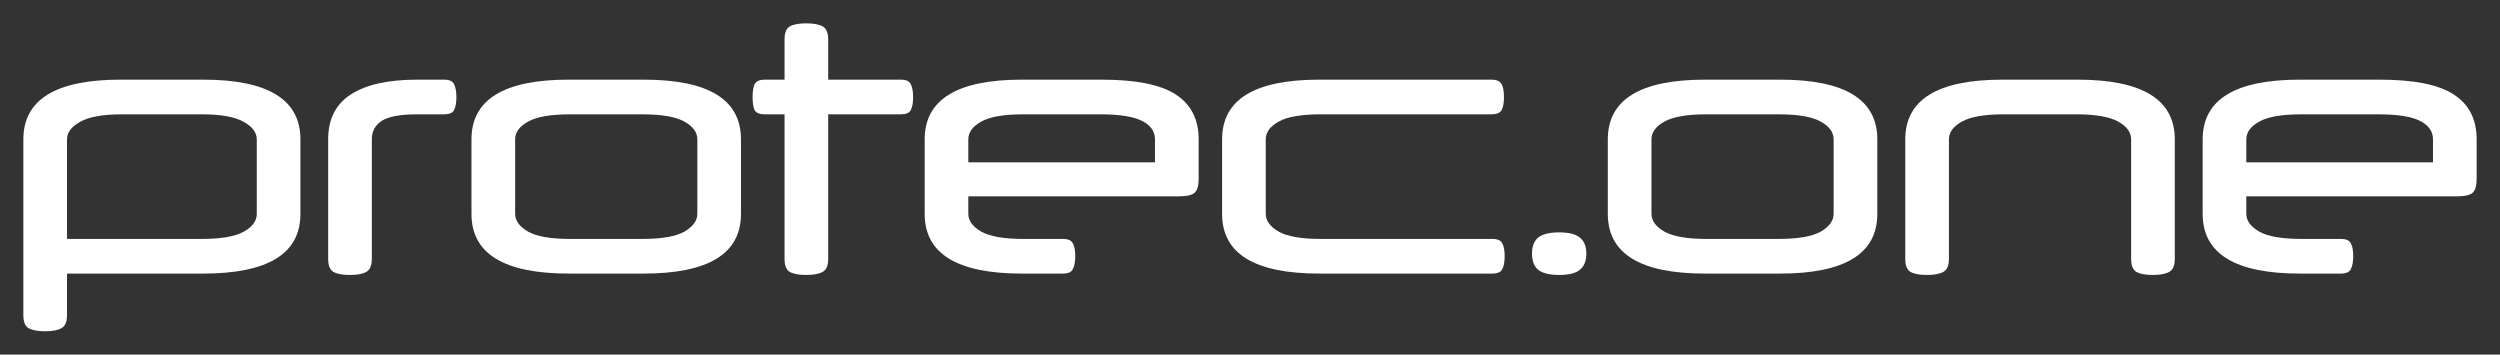
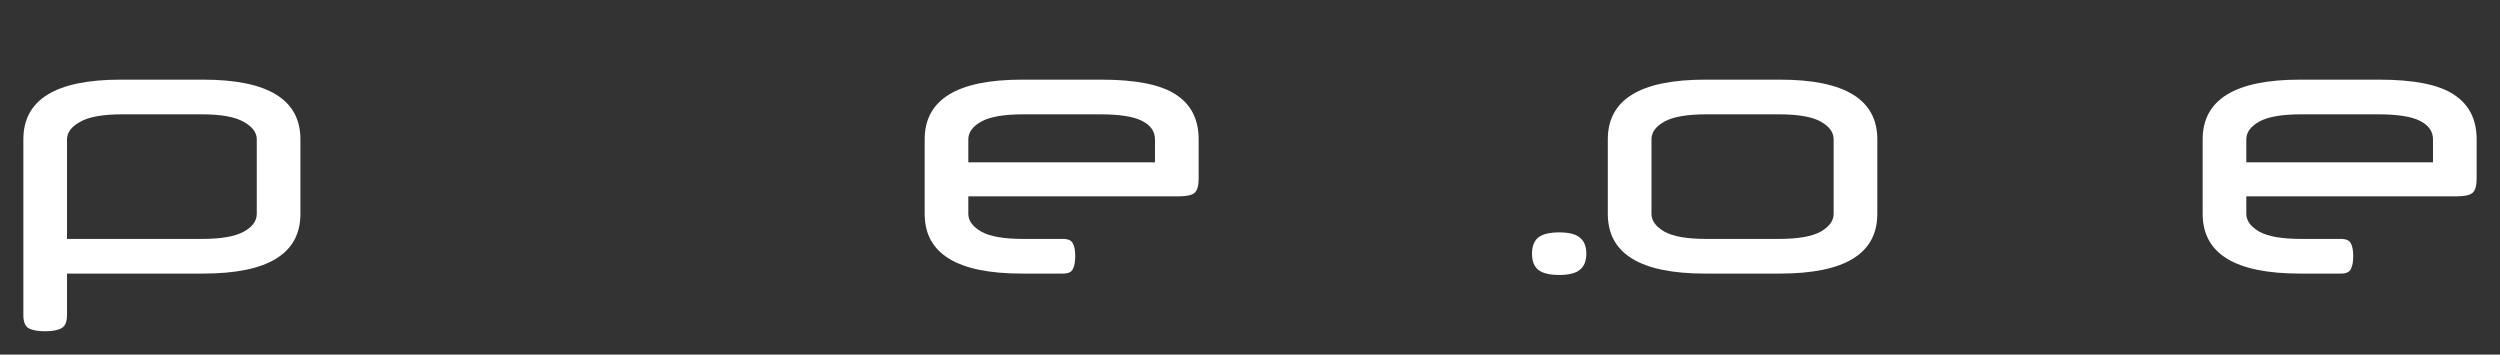
<svg xmlns="http://www.w3.org/2000/svg" viewBox="5999 4948.726 107 15.178" data-guides="{&quot;vertical&quot;:[],&quot;horizontal&quot;:[]}">
  <rect x="5999" y="4948.726" width="107" height="15.178" fill="#333333" stroke="none" />
  <path fill="white" stroke="none" fill-opacity="1" stroke-width="1" stroke-opacity="1" alignment-baseline="baseline" baseline-shift="baseline" font-size-adjust="none" id="tSvg166c6cadb53" title="Path 34" d="M 6001.868 4962.213 C 6001.868 4962.497 6001.79 4962.683 6001.633 4962.771C 6001.476 4962.859 6001.241 4962.904 6000.927 4962.904C 6000.613 4962.904 6000.378 4962.859 6000.221 4962.771C 6000.074 4962.683 6000 4962.497 6000 4962.213C 6000 4959.706 6000 4957.198 6000 4954.691C 6000 4952.987 6001.388 4952.135 6004.164 4952.135C 6005.341 4952.135 6006.518 4952.135 6007.695 4952.135C 6010.471 4952.135 6011.858 4952.987 6011.858 4954.691C 6011.858 4955.754 6011.858 4956.816 6011.858 4957.879C 6011.858 4959.583 6010.471 4960.435 6007.695 4960.435C 6005.753 4960.435 6003.811 4960.435 6001.868 4960.435C 6001.868 4961.028 6001.868 4961.62 6001.868 4962.213ZM 6007.636 4958.952 C 6008.46 4958.952 6009.058 4958.849 6009.431 4958.643C 6009.804 4958.437 6009.99 4958.183 6009.99 4957.879C 6009.99 4956.816 6009.99 4955.754 6009.99 4954.691C 6009.99 4954.397 6009.804 4954.147 6009.431 4953.942C 6009.058 4953.726 6008.46 4953.619 6007.636 4953.619C 6006.498 4953.619 6005.36 4953.619 6004.223 4953.619C 6003.399 4953.619 6002.8 4953.726 6002.428 4953.942C 6002.055 4954.147 6001.868 4954.397 6001.868 4954.691C 6001.868 4956.111 6001.868 4957.531 6001.868 4958.952C 6003.791 4958.952 6005.713 4958.952 6007.636 4958.952Z" />
-   <path fill="white" stroke="none" fill-opacity="1" stroke-width="1" stroke-opacity="1" alignment-baseline="baseline" baseline-shift="baseline" font-size-adjust="none" id="tSvg20501d0520" title="Path 35" d="M 6018.004 4952.135 C 6018.23 4952.135 6018.372 4952.198 6018.431 4952.326C 6018.499 4952.453 6018.534 4952.639 6018.534 4952.884C 6018.534 4953.129 6018.499 4953.315 6018.431 4953.442C 6018.372 4953.56 6018.23 4953.619 6018.004 4953.619C 6017.622 4953.619 6017.239 4953.619 6016.856 4953.619C 6016.131 4953.619 6015.626 4953.712 6015.341 4953.898C 6015.057 4954.084 6014.914 4954.343 6014.914 4954.676C 6014.914 4956.385 6014.914 4958.095 6014.914 4959.804C 6014.914 4960.088 6014.836 4960.274 6014.679 4960.362C 6014.522 4960.45 6014.287 4960.494 6013.973 4960.494C 6013.659 4960.494 6013.424 4960.45 6013.267 4960.362C 6013.119 4960.274 6013.046 4960.088 6013.046 4959.804C 6013.046 4958.095 6013.046 4956.385 6013.046 4954.676C 6013.046 4953.824 6013.37 4953.188 6014.017 4952.766C 6014.674 4952.345 6015.621 4952.135 6016.856 4952.135C 6017.239 4952.135 6017.622 4952.135 6018.004 4952.135Z" />
-   <path fill="white" stroke="none" fill-opacity="1" stroke-width="1" stroke-opacity="1" alignment-baseline="baseline" baseline-shift="baseline" font-size-adjust="none" id="tSvga1f82f083" title="Path 36" d="M 6019.179 4954.691 C 6019.179 4952.987 6020.567 4952.135 6023.343 4952.135C 6024.412 4952.135 6025.481 4952.135 6026.55 4952.135C 6029.326 4952.135 6030.714 4952.987 6030.714 4954.691C 6030.714 4955.754 6030.714 4956.816 6030.714 4957.879C 6030.714 4959.583 6029.326 4960.435 6026.55 4960.435C 6025.481 4960.435 6024.412 4960.435 6023.343 4960.435C 6020.567 4960.435 6019.179 4959.583 6019.179 4957.879C 6019.179 4956.816 6019.179 4955.754 6019.179 4954.691ZM 6028.846 4954.691 C 6028.846 4954.387 6028.659 4954.133 6028.286 4953.927C 6027.914 4953.721 6027.315 4953.619 6026.492 4953.619C 6025.462 4953.619 6024.432 4953.619 6023.402 4953.619C 6022.578 4953.619 6021.98 4953.721 6021.607 4953.927C 6021.234 4954.133 6021.048 4954.387 6021.048 4954.691C 6021.048 4955.754 6021.048 4956.816 6021.048 4957.879C 6021.048 4958.173 6021.234 4958.428 6021.607 4958.643C 6021.98 4958.849 6022.578 4958.952 6023.402 4958.952C 6024.432 4958.952 6025.462 4958.952 6026.492 4958.952C 6027.315 4958.952 6027.914 4958.849 6028.286 4958.643C 6028.659 4958.428 6028.846 4958.173 6028.846 4957.879C 6028.846 4956.816 6028.846 4955.754 6028.846 4954.691Z" />
-   <path fill="white" stroke="none" fill-opacity="1" stroke-width="1" stroke-opacity="1" alignment-baseline="baseline" baseline-shift="baseline" font-size-adjust="none" id="tSvg3b930d1705" title="Path 37" d="M 6032.579 4952.135 C 6032.579 4951.562 6032.579 4950.989 6032.579 4950.416C 6032.579 4950.132 6032.652 4949.946 6032.8 4949.858C 6032.956 4949.769 6033.192 4949.725 6033.506 4949.725C 6033.82 4949.725 6034.055 4949.769 6034.212 4949.858C 6034.369 4949.946 6034.447 4950.132 6034.447 4950.416C 6034.447 4950.989 6034.447 4951.562 6034.447 4952.135C 6035.482 4952.135 6036.517 4952.135 6037.552 4952.135C 6037.777 4952.135 6037.919 4952.198 6037.978 4952.326C 6038.047 4952.453 6038.081 4952.639 6038.081 4952.884C 6038.081 4953.129 6038.047 4953.315 6037.978 4953.442C 6037.919 4953.56 6037.777 4953.619 6037.552 4953.619C 6036.517 4953.619 6035.482 4953.619 6034.447 4953.619C 6034.447 4955.68 6034.447 4957.742 6034.447 4959.804C 6034.447 4960.088 6034.369 4960.274 6034.212 4960.362C 6034.055 4960.45 6033.82 4960.494 6033.506 4960.494C 6033.192 4960.494 6032.956 4960.45 6032.8 4960.362C 6032.652 4960.274 6032.579 4960.088 6032.579 4959.804C 6032.579 4957.742 6032.579 4955.68 6032.579 4953.619C 6032.299 4953.619 6032.02 4953.619 6031.74 4953.619C 6031.515 4953.619 6031.368 4953.56 6031.299 4953.442C 6031.24 4953.315 6031.211 4953.129 6031.211 4952.884C 6031.211 4952.639 6031.24 4952.453 6031.299 4952.326C 6031.368 4952.198 6031.515 4952.135 6031.74 4952.135C 6032.02 4952.135 6032.299 4952.135 6032.579 4952.135Z" />
  <path fill="white" stroke="none" fill-opacity="1" stroke-width="1" stroke-opacity="1" alignment-baseline="baseline" baseline-shift="baseline" font-size-adjust="none" id="tSvgb285e072de" title="Path 38" d="M 6040.444 4957.13 C 6040.444 4957.38 6040.444 4957.629 6040.444 4957.879C 6040.444 4958.173 6040.631 4958.428 6041.003 4958.643C 6041.376 4958.849 6041.974 4958.952 6042.798 4958.952C 6043.362 4958.952 6043.926 4958.952 6044.49 4958.952C 6044.716 4958.952 6044.858 4959.015 6044.917 4959.142C 6044.986 4959.26 6045.02 4959.441 6045.02 4959.686C 6045.02 4959.931 6044.986 4960.117 6044.917 4960.244C 6044.858 4960.372 6044.716 4960.435 6044.49 4960.435C 6043.907 4960.435 6043.323 4960.435 6042.739 4960.435C 6039.964 4960.435 6038.576 4959.583 6038.576 4957.879C 6038.576 4956.816 6038.576 4955.754 6038.576 4954.691C 6038.576 4952.987 6039.964 4952.135 6042.739 4952.135C 6043.872 4952.135 6045.005 4952.135 6046.138 4952.135C 6047.609 4952.135 6048.669 4952.345 6049.316 4952.766C 6049.973 4953.188 6050.302 4953.829 6050.302 4954.691C 6050.302 4955.254 6050.302 4955.817 6050.302 4956.381C 6050.302 4956.665 6050.248 4956.86 6050.14 4956.968C 6050.032 4957.076 6049.792 4957.13 6049.419 4957.13C 6046.427 4957.13 6043.436 4957.13 6040.444 4957.13ZM 6040.444 4955.675 C 6043.107 4955.675 6045.77 4955.675 6048.433 4955.675C 6048.433 4955.347 6048.433 4955.019 6048.433 4954.691C 6048.433 4954.348 6048.247 4954.084 6047.874 4953.898C 6047.511 4953.712 6046.913 4953.619 6046.079 4953.619C 6044.986 4953.619 6043.892 4953.619 6042.798 4953.619C 6041.974 4953.619 6041.376 4953.721 6041.003 4953.927C 6040.631 4954.133 6040.444 4954.387 6040.444 4954.691C 6040.444 4955.019 6040.444 4955.347 6040.444 4955.675Z" />
-   <path fill="white" stroke="none" fill-opacity="1" stroke-width="1" stroke-opacity="1" alignment-baseline="baseline" baseline-shift="baseline" font-size-adjust="none" id="tSvg10cbd48063d" title="Path 39" d="M 6055.469 4960.435 C 6052.694 4960.435 6051.306 4959.583 6051.306 4957.879C 6051.306 4956.816 6051.306 4955.754 6051.306 4954.691C 6051.306 4952.987 6052.694 4952.135 6055.469 4952.135C 6057.922 4952.135 6060.374 4952.135 6062.826 4952.135C 6063.051 4952.135 6063.198 4952.198 6063.267 4952.326C 6063.336 4952.443 6063.37 4952.629 6063.37 4952.884C 6063.37 4953.129 6063.336 4953.315 6063.267 4953.442C 6063.198 4953.56 6063.051 4953.619 6062.826 4953.619C 6060.393 4953.619 6057.961 4953.619 6055.528 4953.619C 6054.704 4953.619 6054.106 4953.721 6053.733 4953.927C 6053.361 4954.133 6053.174 4954.387 6053.174 4954.691C 6053.174 4955.754 6053.174 4956.816 6053.174 4957.879C 6053.174 4958.173 6053.361 4958.428 6053.733 4958.643C 6054.106 4958.849 6054.704 4958.952 6055.528 4958.952C 6057.975 4958.952 6060.423 4958.952 6062.87 4958.952C 6063.095 4958.952 6063.238 4959.015 6063.297 4959.142C 6063.365 4959.26 6063.4 4959.441 6063.4 4959.686C 6063.4 4959.931 6063.365 4960.117 6063.297 4960.244C 6063.238 4960.372 6063.095 4960.435 6062.87 4960.435C 6060.403 4960.435 6057.936 4960.435 6055.469 4960.435Z" />
  <path fill="white" stroke="none" fill-opacity="1" stroke-width="1" stroke-opacity="1" alignment-baseline="baseline" baseline-shift="baseline" font-size-adjust="none" id="tSvg40625db88f" title="Path 40" d="M 6064.57 4959.583 C 6064.57 4959.27 6064.659 4959.04 6064.835 4958.893C 6065.021 4958.746 6065.321 4958.672 6065.733 4958.672C 6066.145 4958.672 6066.439 4958.746 6066.615 4958.893C 6066.802 4959.04 6066.895 4959.27 6066.895 4959.583C 6066.895 4959.897 6066.802 4960.127 6066.615 4960.274C 6066.439 4960.421 6066.145 4960.494 6065.733 4960.494C 6065.321 4960.494 6065.021 4960.421 6064.835 4960.274C 6064.659 4960.127 6064.57 4959.897 6064.57 4959.583Z" />
  <path fill="white" stroke="none" fill-opacity="1" stroke-width="1" stroke-opacity="1" alignment-baseline="baseline" baseline-shift="baseline" font-size-adjust="none" id="tSvgce1c02870c" title="Path 41" d="M 6067.814 4954.691 C 6067.814 4952.987 6069.202 4952.135 6071.978 4952.135C 6073.047 4952.135 6074.116 4952.135 6075.185 4952.135C 6077.961 4952.135 6079.349 4952.987 6079.349 4954.691C 6079.349 4955.754 6079.349 4956.816 6079.349 4957.879C 6079.349 4959.583 6077.961 4960.435 6075.185 4960.435C 6074.116 4960.435 6073.047 4960.435 6071.978 4960.435C 6069.202 4960.435 6067.814 4959.583 6067.814 4957.879C 6067.814 4956.816 6067.814 4955.754 6067.814 4954.691ZM 6077.48 4954.691 C 6077.48 4954.387 6077.294 4954.133 6076.921 4953.927C 6076.549 4953.721 6075.95 4953.619 6075.127 4953.619C 6074.097 4953.619 6073.067 4953.619 6072.037 4953.619C 6071.213 4953.619 6070.615 4953.721 6070.242 4953.927C 6069.869 4954.133 6069.683 4954.387 6069.683 4954.691C 6069.683 4955.754 6069.683 4956.816 6069.683 4957.879C 6069.683 4958.173 6069.869 4958.428 6070.242 4958.643C 6070.615 4958.849 6071.213 4958.952 6072.037 4958.952C 6073.067 4958.952 6074.097 4958.952 6075.127 4958.952C 6075.95 4958.952 6076.549 4958.849 6076.921 4958.643C 6077.294 4958.428 6077.48 4958.173 6077.48 4957.879C 6077.48 4956.816 6077.48 4955.754 6077.48 4954.691Z" />
-   <path fill="white" stroke="none" fill-opacity="1" stroke-width="1" stroke-opacity="1" alignment-baseline="baseline" baseline-shift="baseline" font-size-adjust="none" id="tSvg111d2deb443" title="Path 42" d="M 6081.473 4960.494 C 6081.159 4960.494 6080.923 4960.45 6080.767 4960.362C 6080.619 4960.274 6080.546 4960.088 6080.546 4959.804C 6080.546 4958.099 6080.546 4956.395 6080.546 4954.691C 6080.546 4952.987 6081.934 4952.135 6084.71 4952.135C 6085.779 4952.135 6086.848 4952.135 6087.917 4952.135C 6090.693 4952.135 6092.081 4952.987 6092.081 4954.691C 6092.081 4956.395 6092.081 4958.099 6092.081 4959.804C 6092.081 4960.088 6092.002 4960.274 6091.845 4960.362C 6091.688 4960.45 6091.453 4960.494 6091.139 4960.494C 6090.825 4960.494 6090.59 4960.45 6090.433 4960.362C 6090.286 4960.274 6090.212 4960.088 6090.212 4959.804C 6090.212 4958.099 6090.212 4956.395 6090.212 4954.691C 6090.212 4954.387 6090.026 4954.133 6089.653 4953.927C 6089.28 4953.721 6088.682 4953.619 6087.858 4953.619C 6086.828 4953.619 6085.798 4953.619 6084.768 4953.619C 6083.944 4953.619 6083.346 4953.721 6082.974 4953.927C 6082.601 4954.133 6082.414 4954.387 6082.414 4954.691C 6082.414 4956.395 6082.414 4958.099 6082.414 4959.804C 6082.414 4960.088 6082.336 4960.274 6082.179 4960.362C 6082.022 4960.45 6081.787 4960.494 6081.473 4960.494Z" />
  <path fill="white" stroke="none" fill-opacity="1" stroke-width="1" stroke-opacity="1" alignment-baseline="baseline" baseline-shift="baseline" font-size-adjust="none" id="tSvg1085a9f6c35" title="Path 43" d="M 6095.142 4957.13 C 6095.142 4957.38 6095.142 4957.629 6095.142 4957.879C 6095.142 4958.173 6095.329 4958.428 6095.702 4958.643C 6096.074 4958.849 6096.673 4958.952 6097.497 4958.952C 6098.061 4958.952 6098.625 4958.952 6099.189 4958.952C 6099.414 4958.952 6099.556 4959.015 6099.615 4959.142C 6099.684 4959.26 6099.718 4959.441 6099.718 4959.686C 6099.718 4959.931 6099.684 4960.117 6099.615 4960.244C 6099.556 4960.372 6099.414 4960.435 6099.189 4960.435C 6098.605 4960.435 6098.021 4960.435 6097.438 4960.435C 6094.662 4960.435 6093.274 4959.583 6093.274 4957.879C 6093.274 4956.816 6093.274 4955.754 6093.274 4954.691C 6093.274 4952.987 6094.662 4952.135 6097.438 4952.135C 6098.57 4952.135 6099.703 4952.135 6100.836 4952.135C 6102.308 4952.135 6103.367 4952.345 6104.014 4952.766C 6104.671 4953.188 6105 4953.829 6105 4954.691C 6105 4955.254 6105 4955.817 6105 4956.381C 6105 4956.665 6104.946 4956.86 6104.838 4956.968C 6104.73 4957.076 6104.49 4957.13 6104.117 4957.13C 6101.126 4957.13 6098.134 4957.13 6095.142 4957.13ZM 6095.142 4955.675 C 6097.806 4955.675 6100.469 4955.675 6103.132 4955.675C 6103.132 4955.347 6103.132 4955.019 6103.132 4954.691C 6103.132 4954.348 6102.945 4954.084 6102.572 4953.898C 6102.21 4953.712 6101.611 4953.619 6100.777 4953.619C 6099.684 4953.619 6098.59 4953.619 6097.497 4953.619C 6096.673 4953.619 6096.074 4953.721 6095.702 4953.927C 6095.329 4954.133 6095.142 4954.387 6095.142 4954.691C 6095.142 4955.019 6095.142 4955.347 6095.142 4955.675Z" />
  <defs />
</svg>